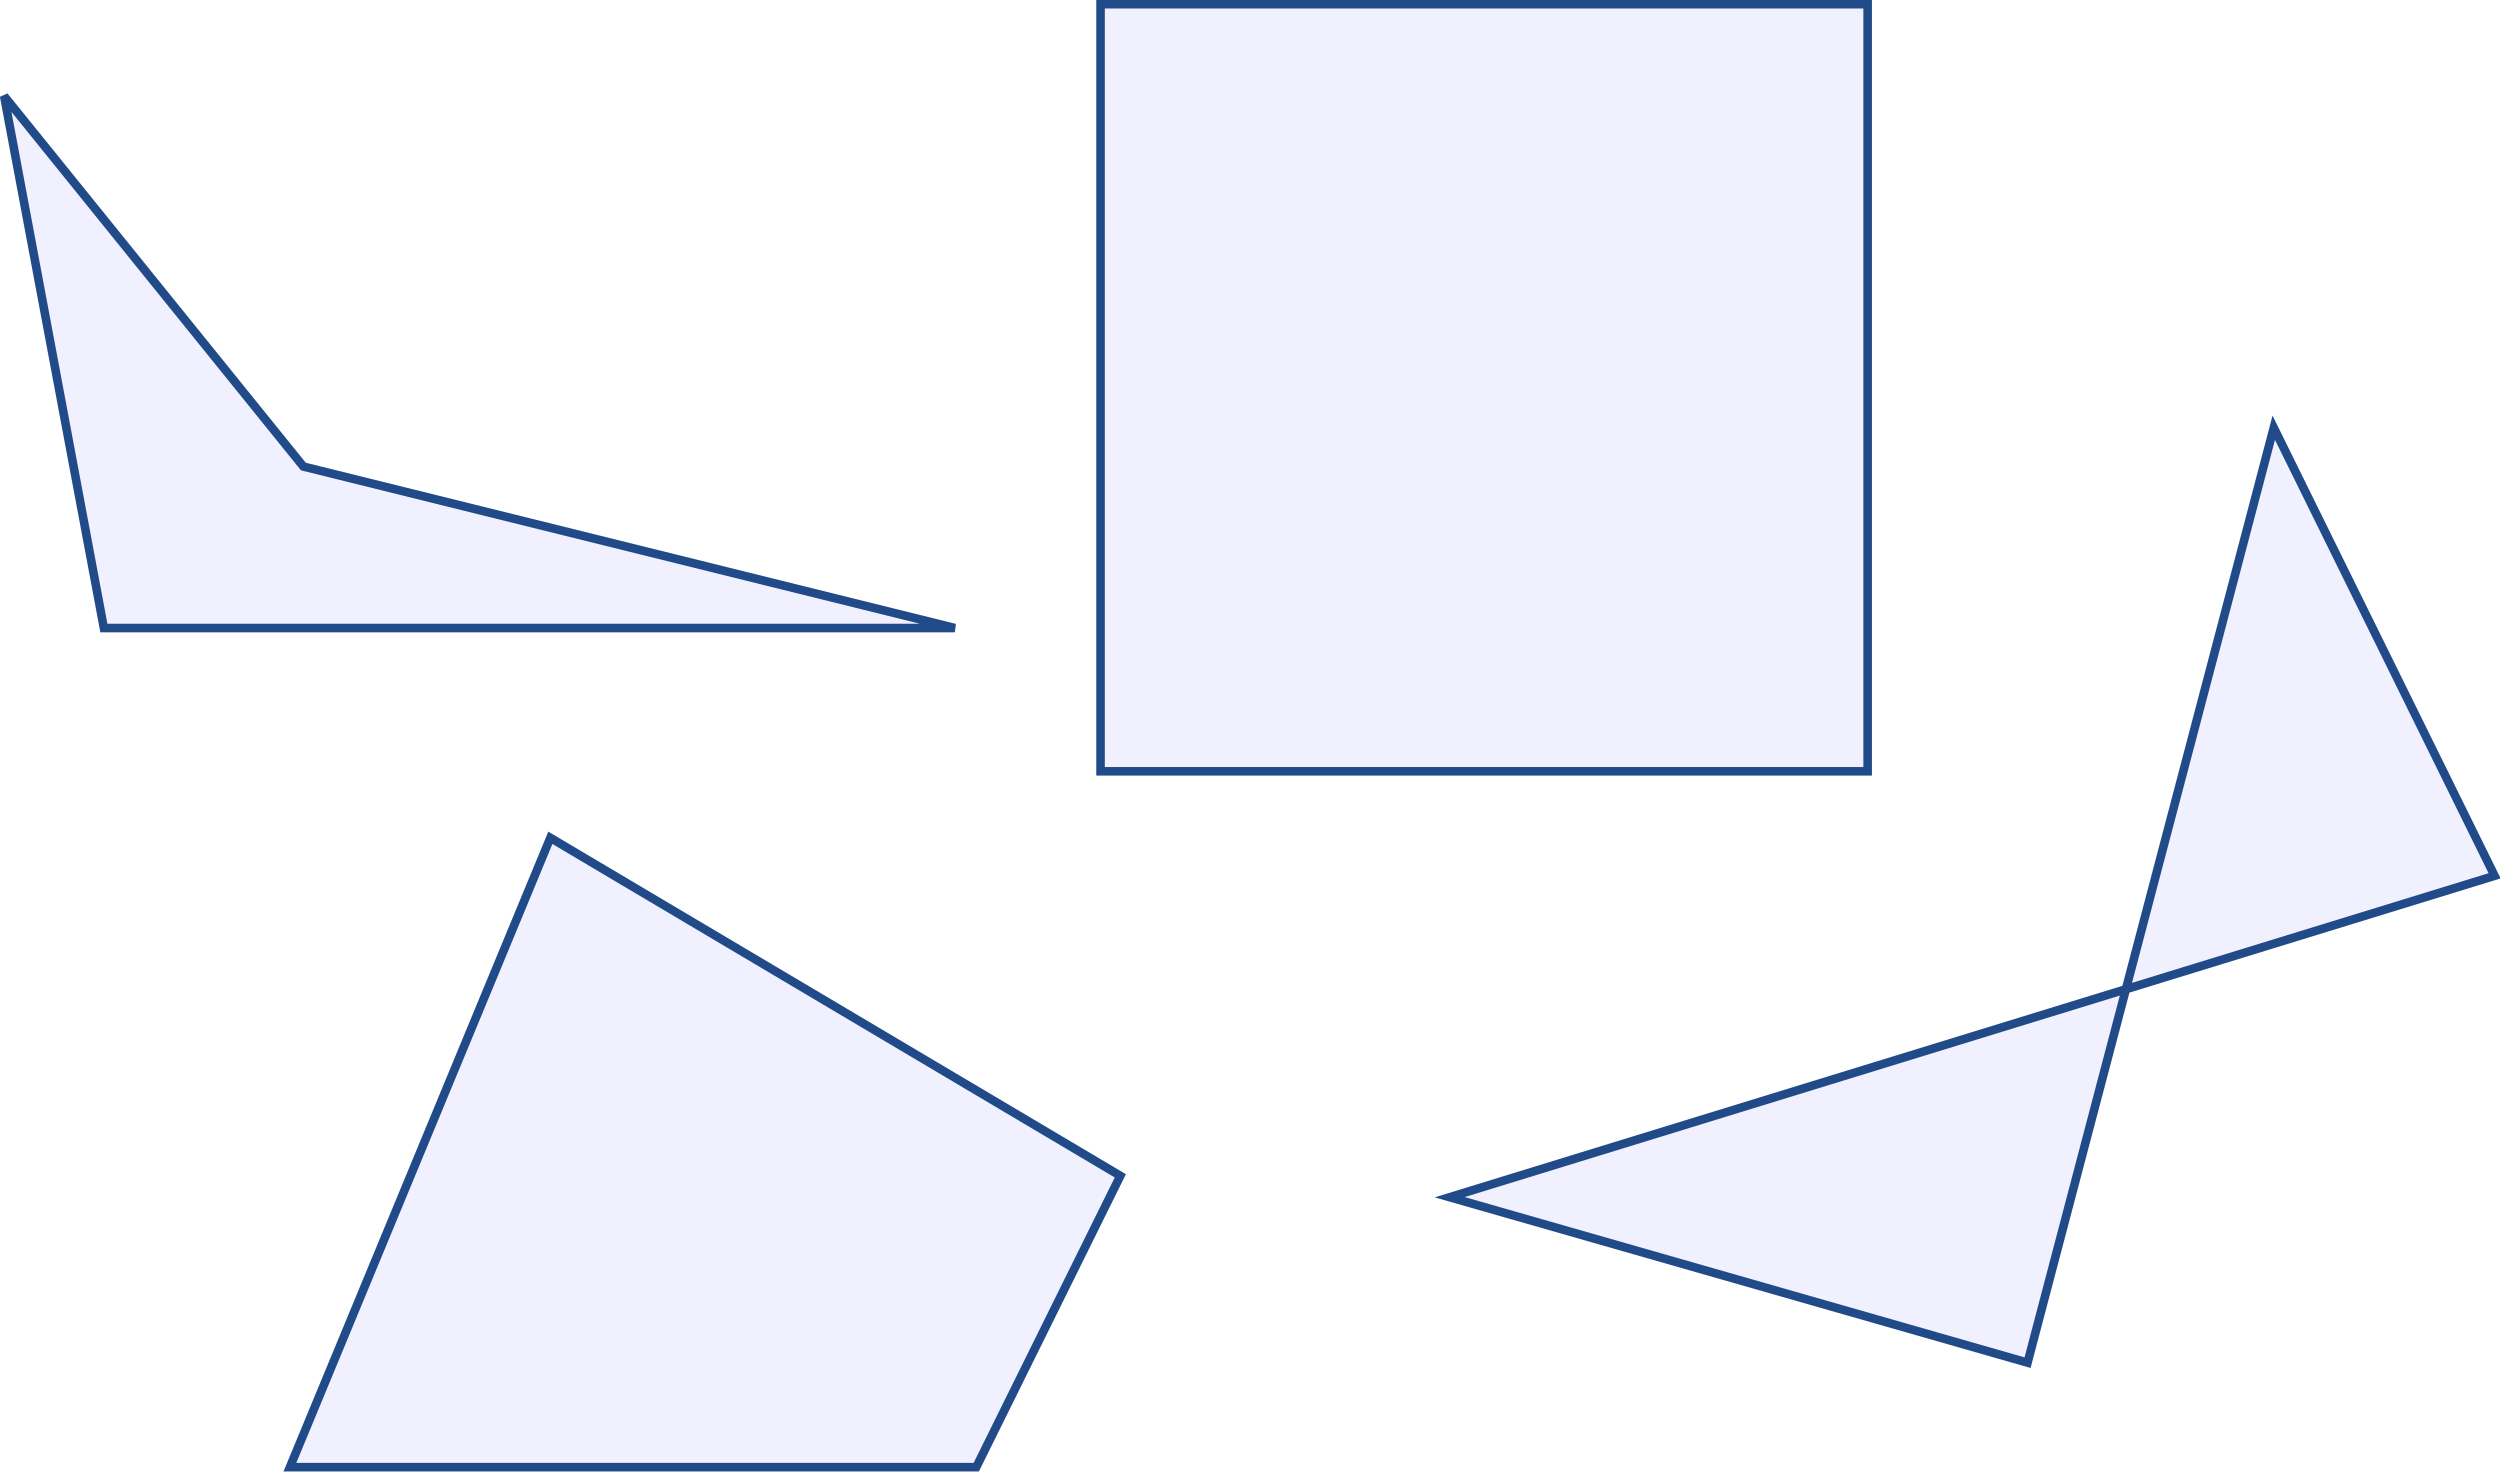
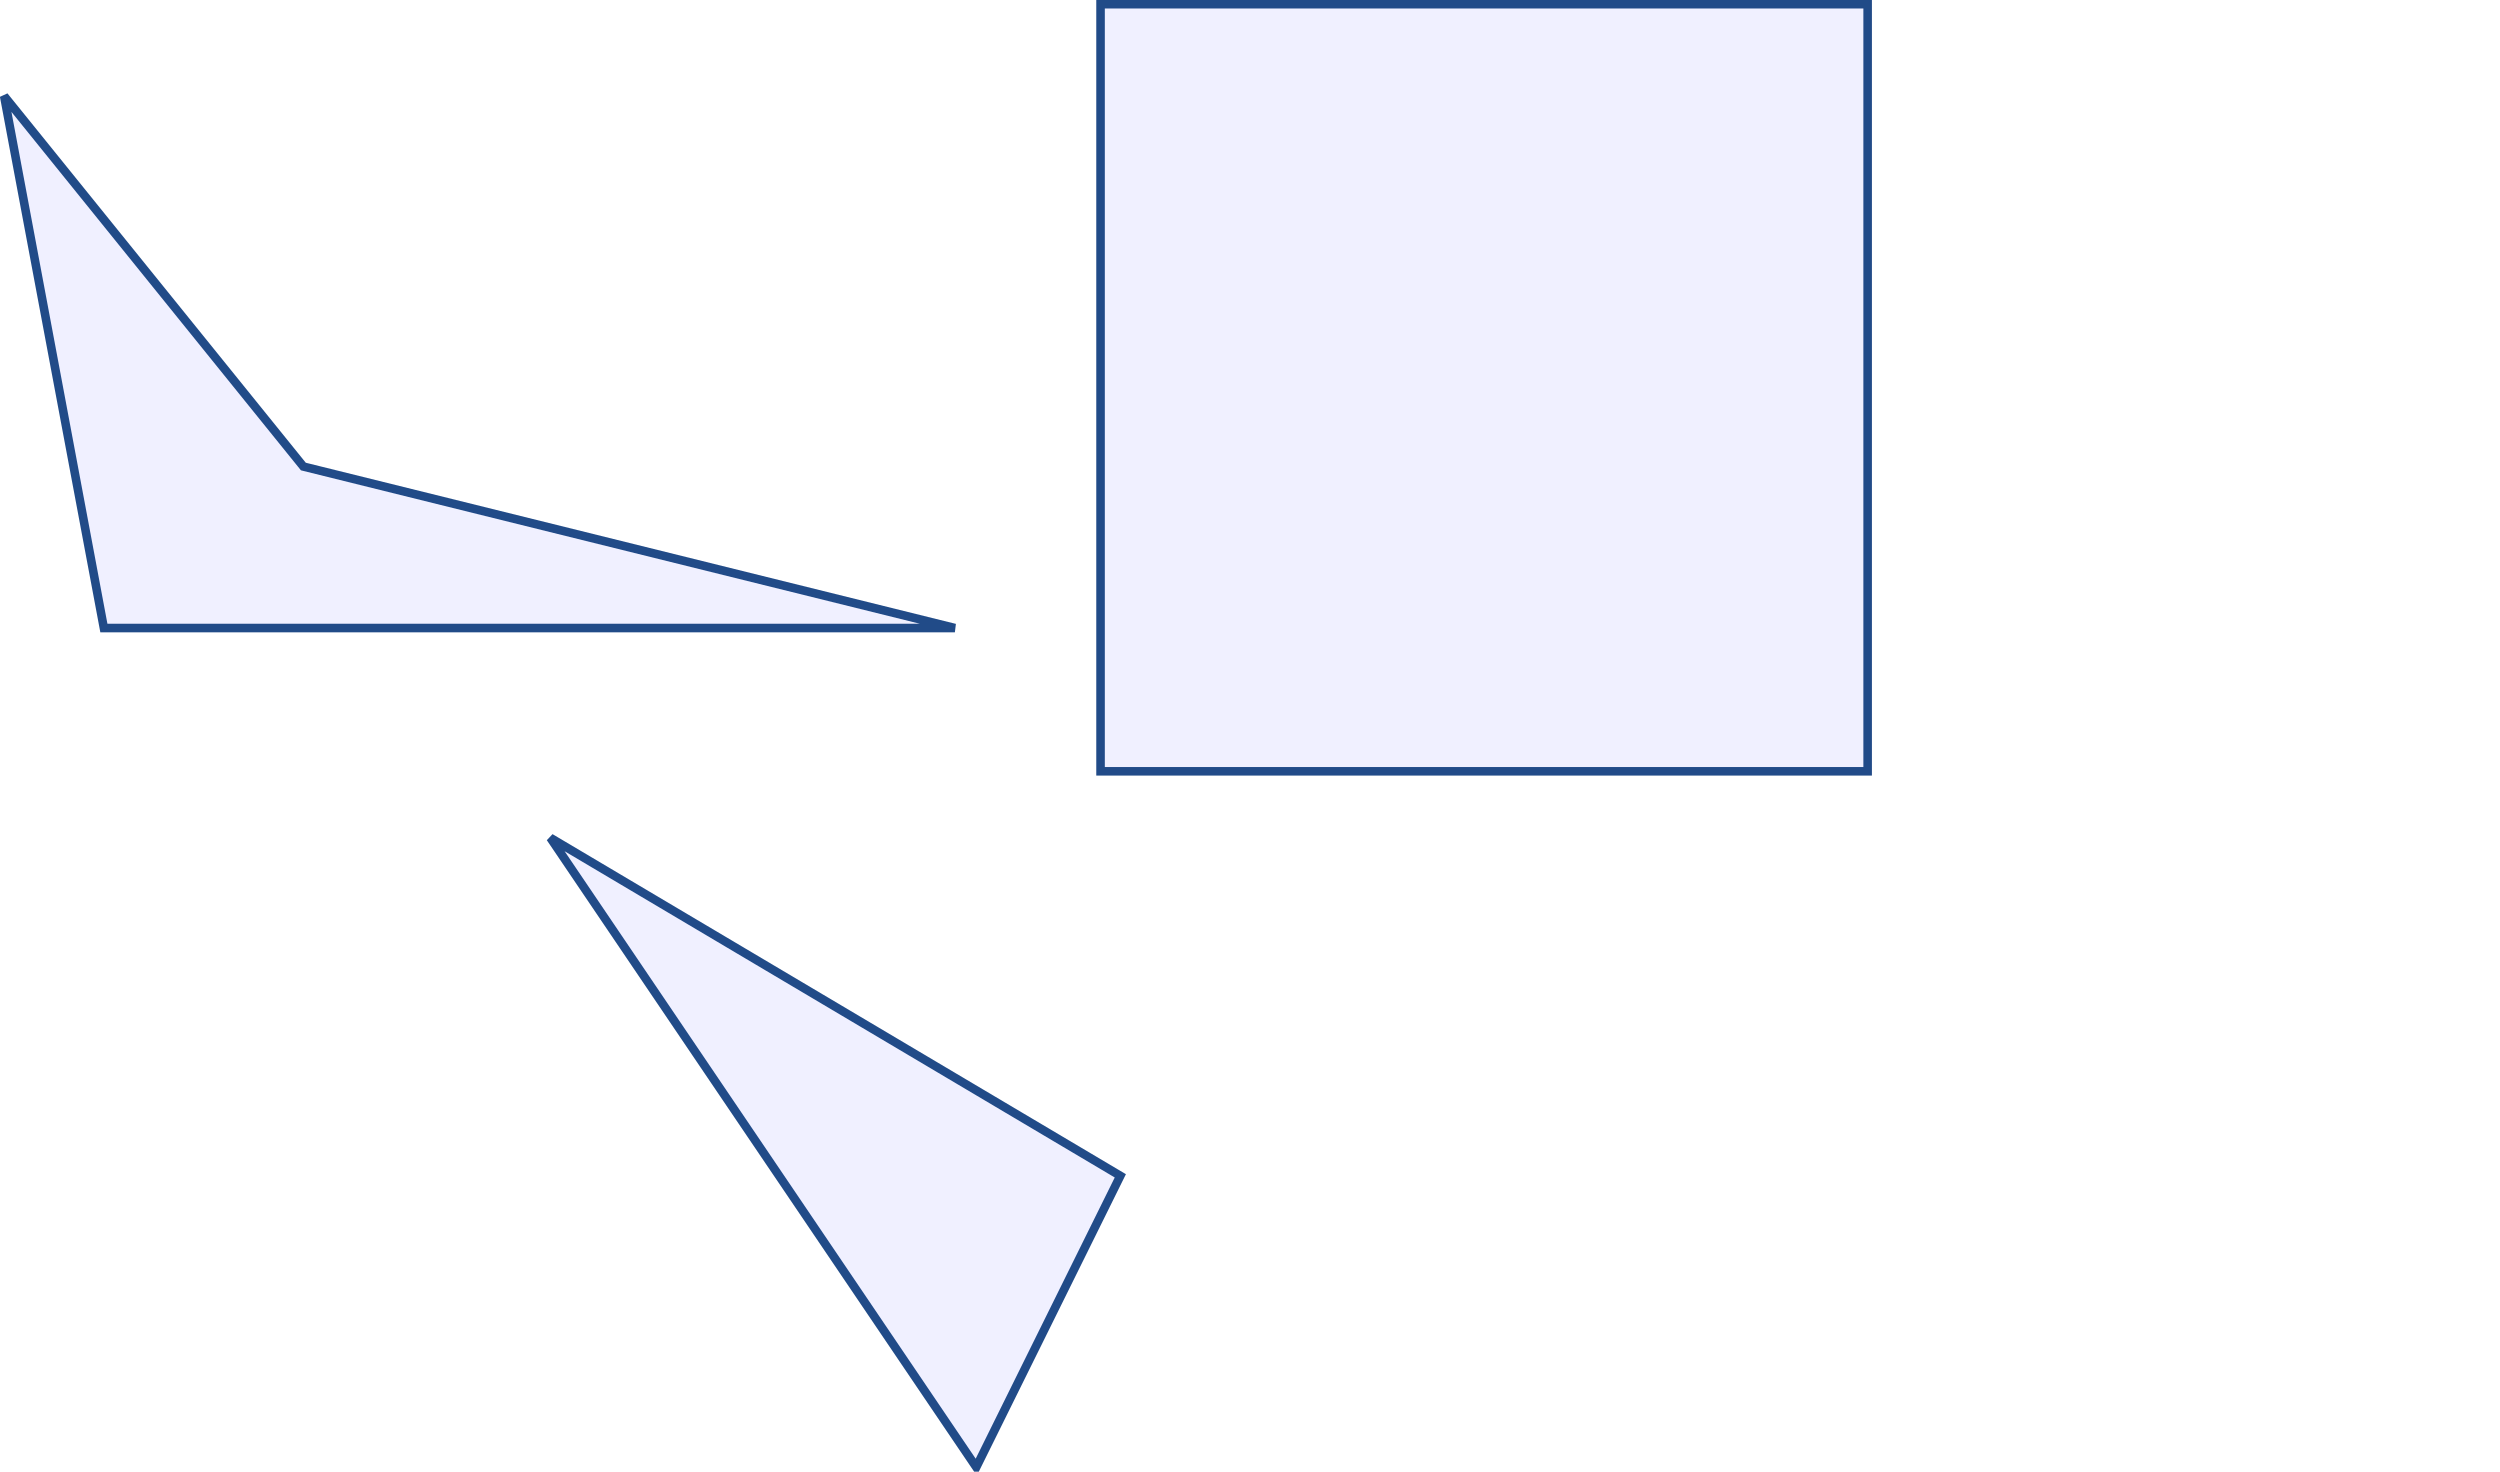
<svg xmlns="http://www.w3.org/2000/svg" width="315.8" height="185.9" version="1.1" style="fill:#6666ff; stroke-width:1.08;">
  <defs>
</defs>
  <g transform="translate(173.821,-430.368)">
    <rect x="-34.8" y="430.9" width="96.9" height="96.9" style="fill-opacity:0.1; stroke:#204a87; stroke-opacity:0.99;" />
-     <path style="fill-opacity:0.1; stroke:#204a87; stroke-opacity:0.99;" d="m -104.3,536.2 72,42.7 -18.2,36.8 h -86.7 z" />
-     <path style="fill-opacity:0.1; stroke:#204a87; stroke-opacity:0.99;" d="M 141.3,541 113.4,484.4 82.3,602.5 9.3,581.6 Z" />
+     <path style="fill-opacity:0.1; stroke:#204a87; stroke-opacity:0.99;" d="m -104.3,536.2 72,42.7 -18.2,36.8 z" />
    <path style="fill-opacity:0.1; stroke:#204a87; stroke-opacity:0.99;" d="m -173.3,442.5 37.8,46.8 82.3,20.4 H -160.7 Z" />
  </g>
</svg>